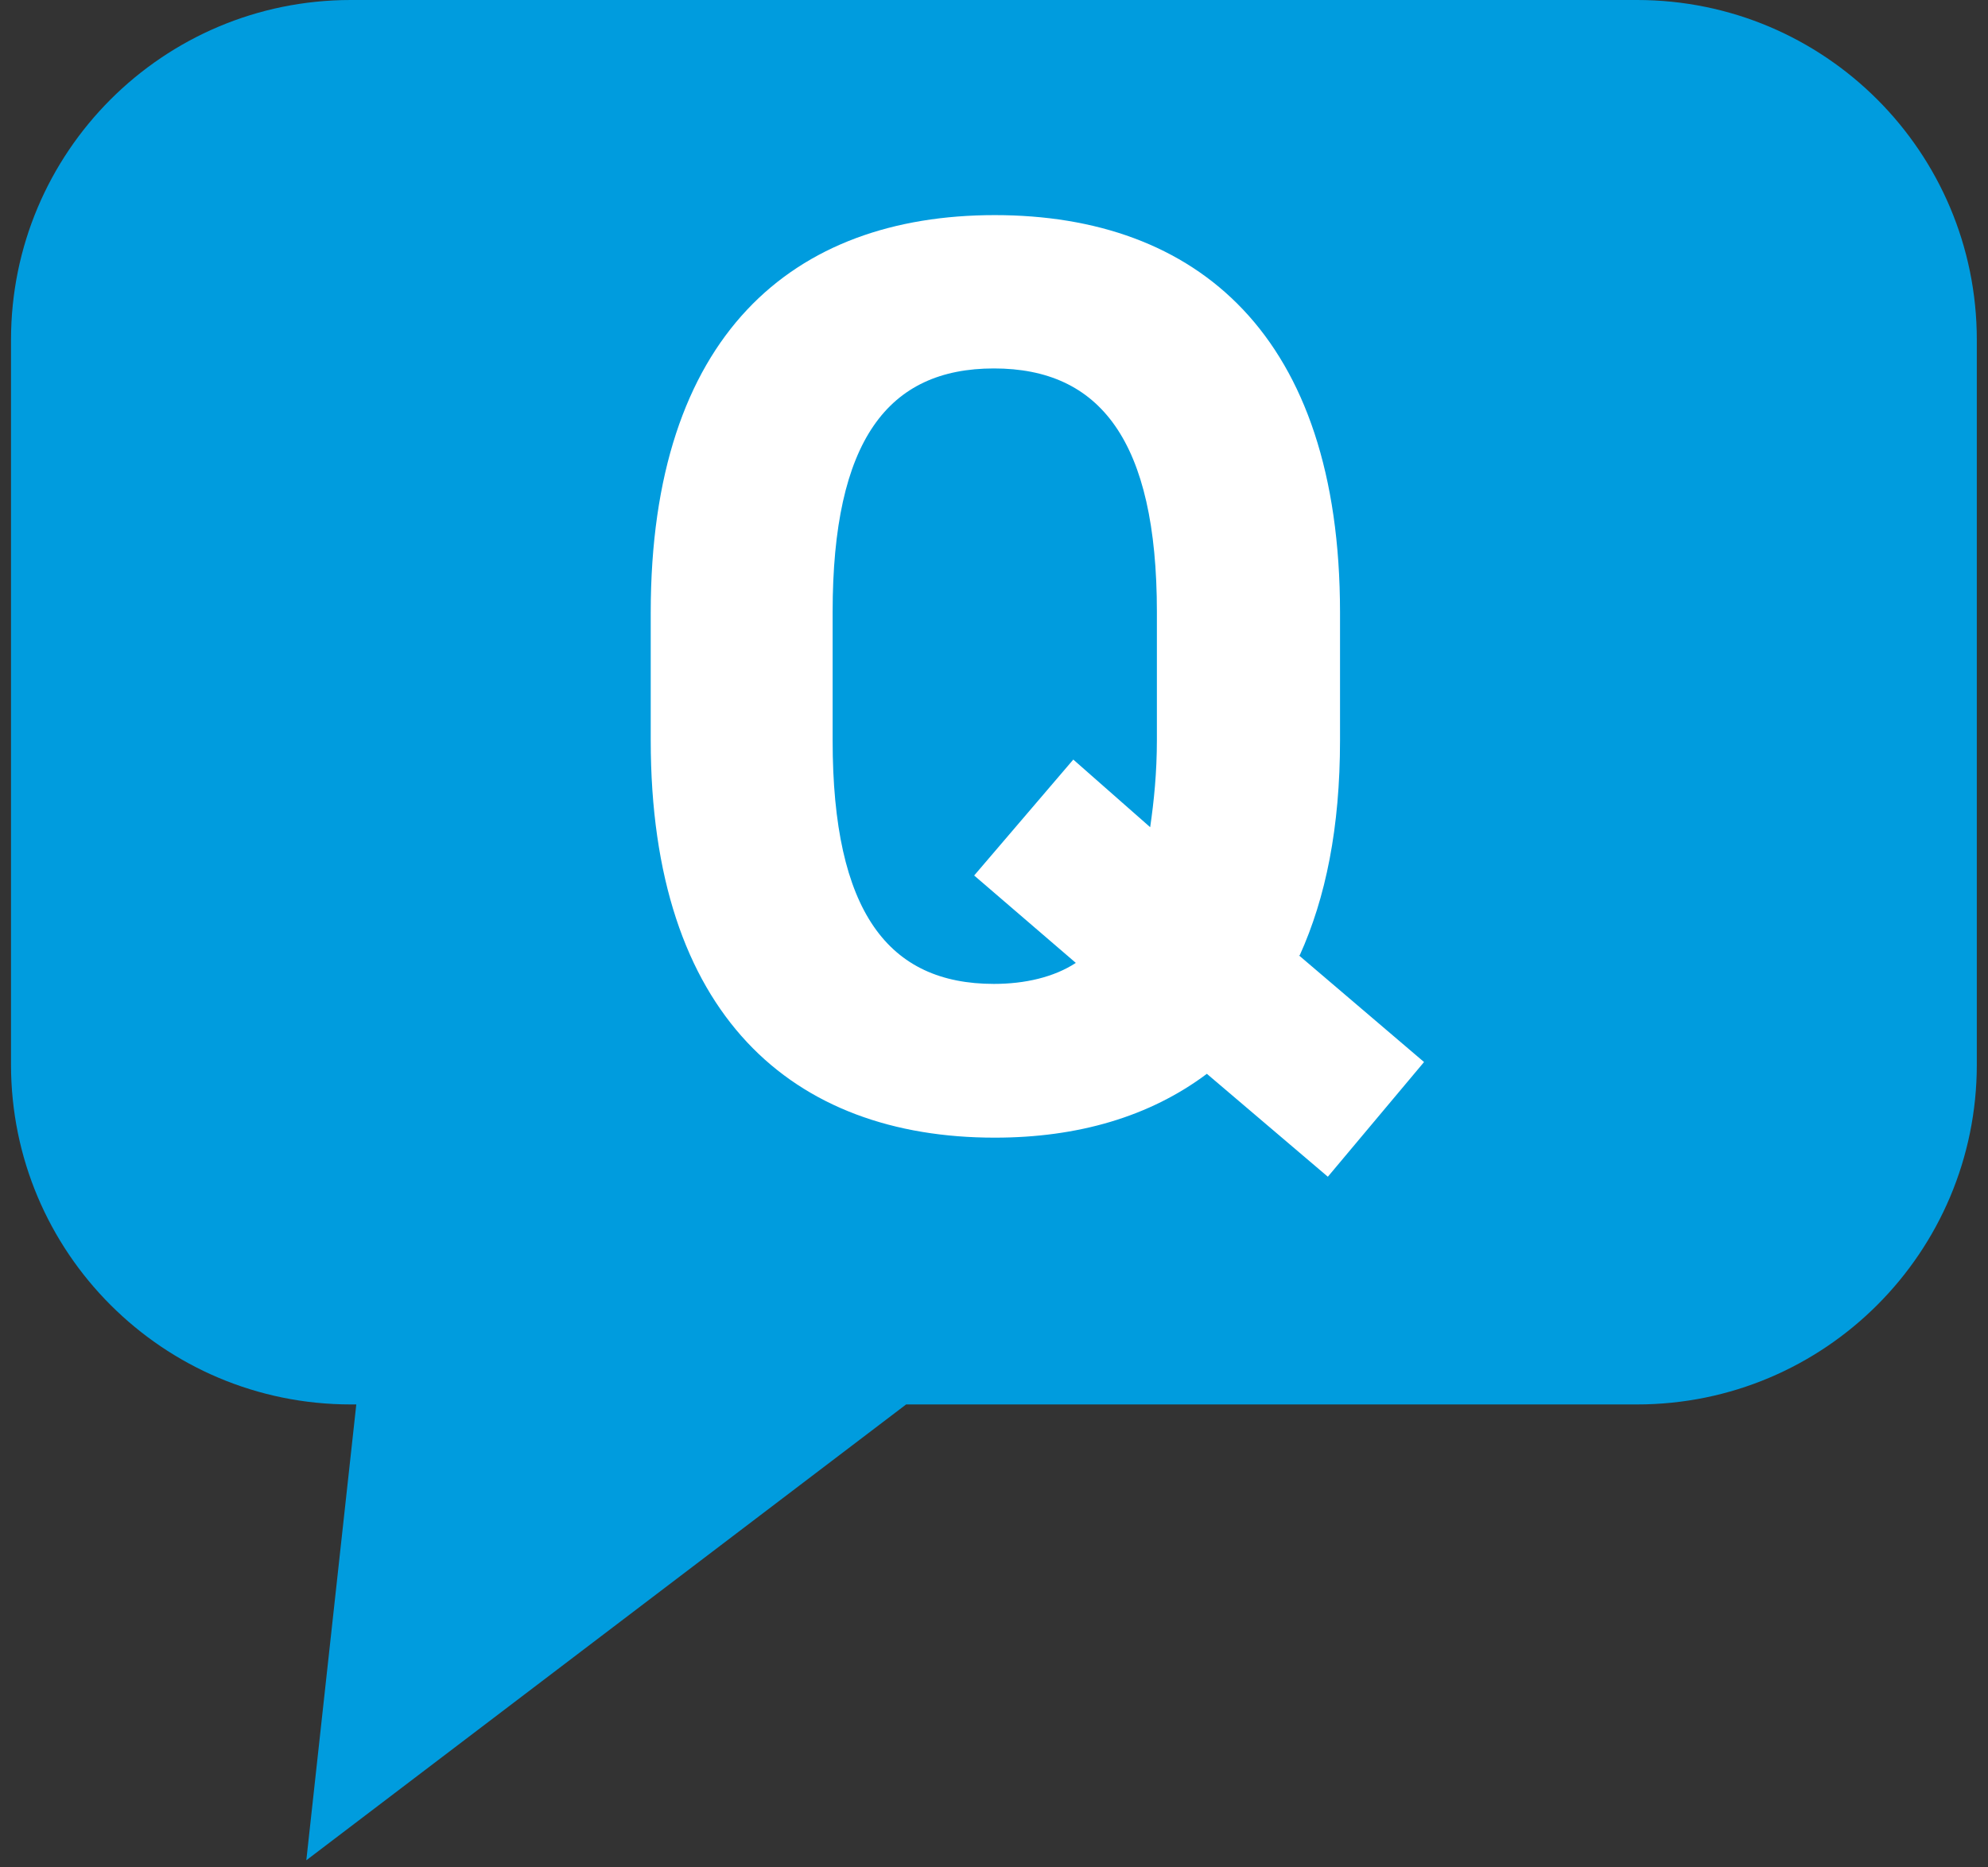
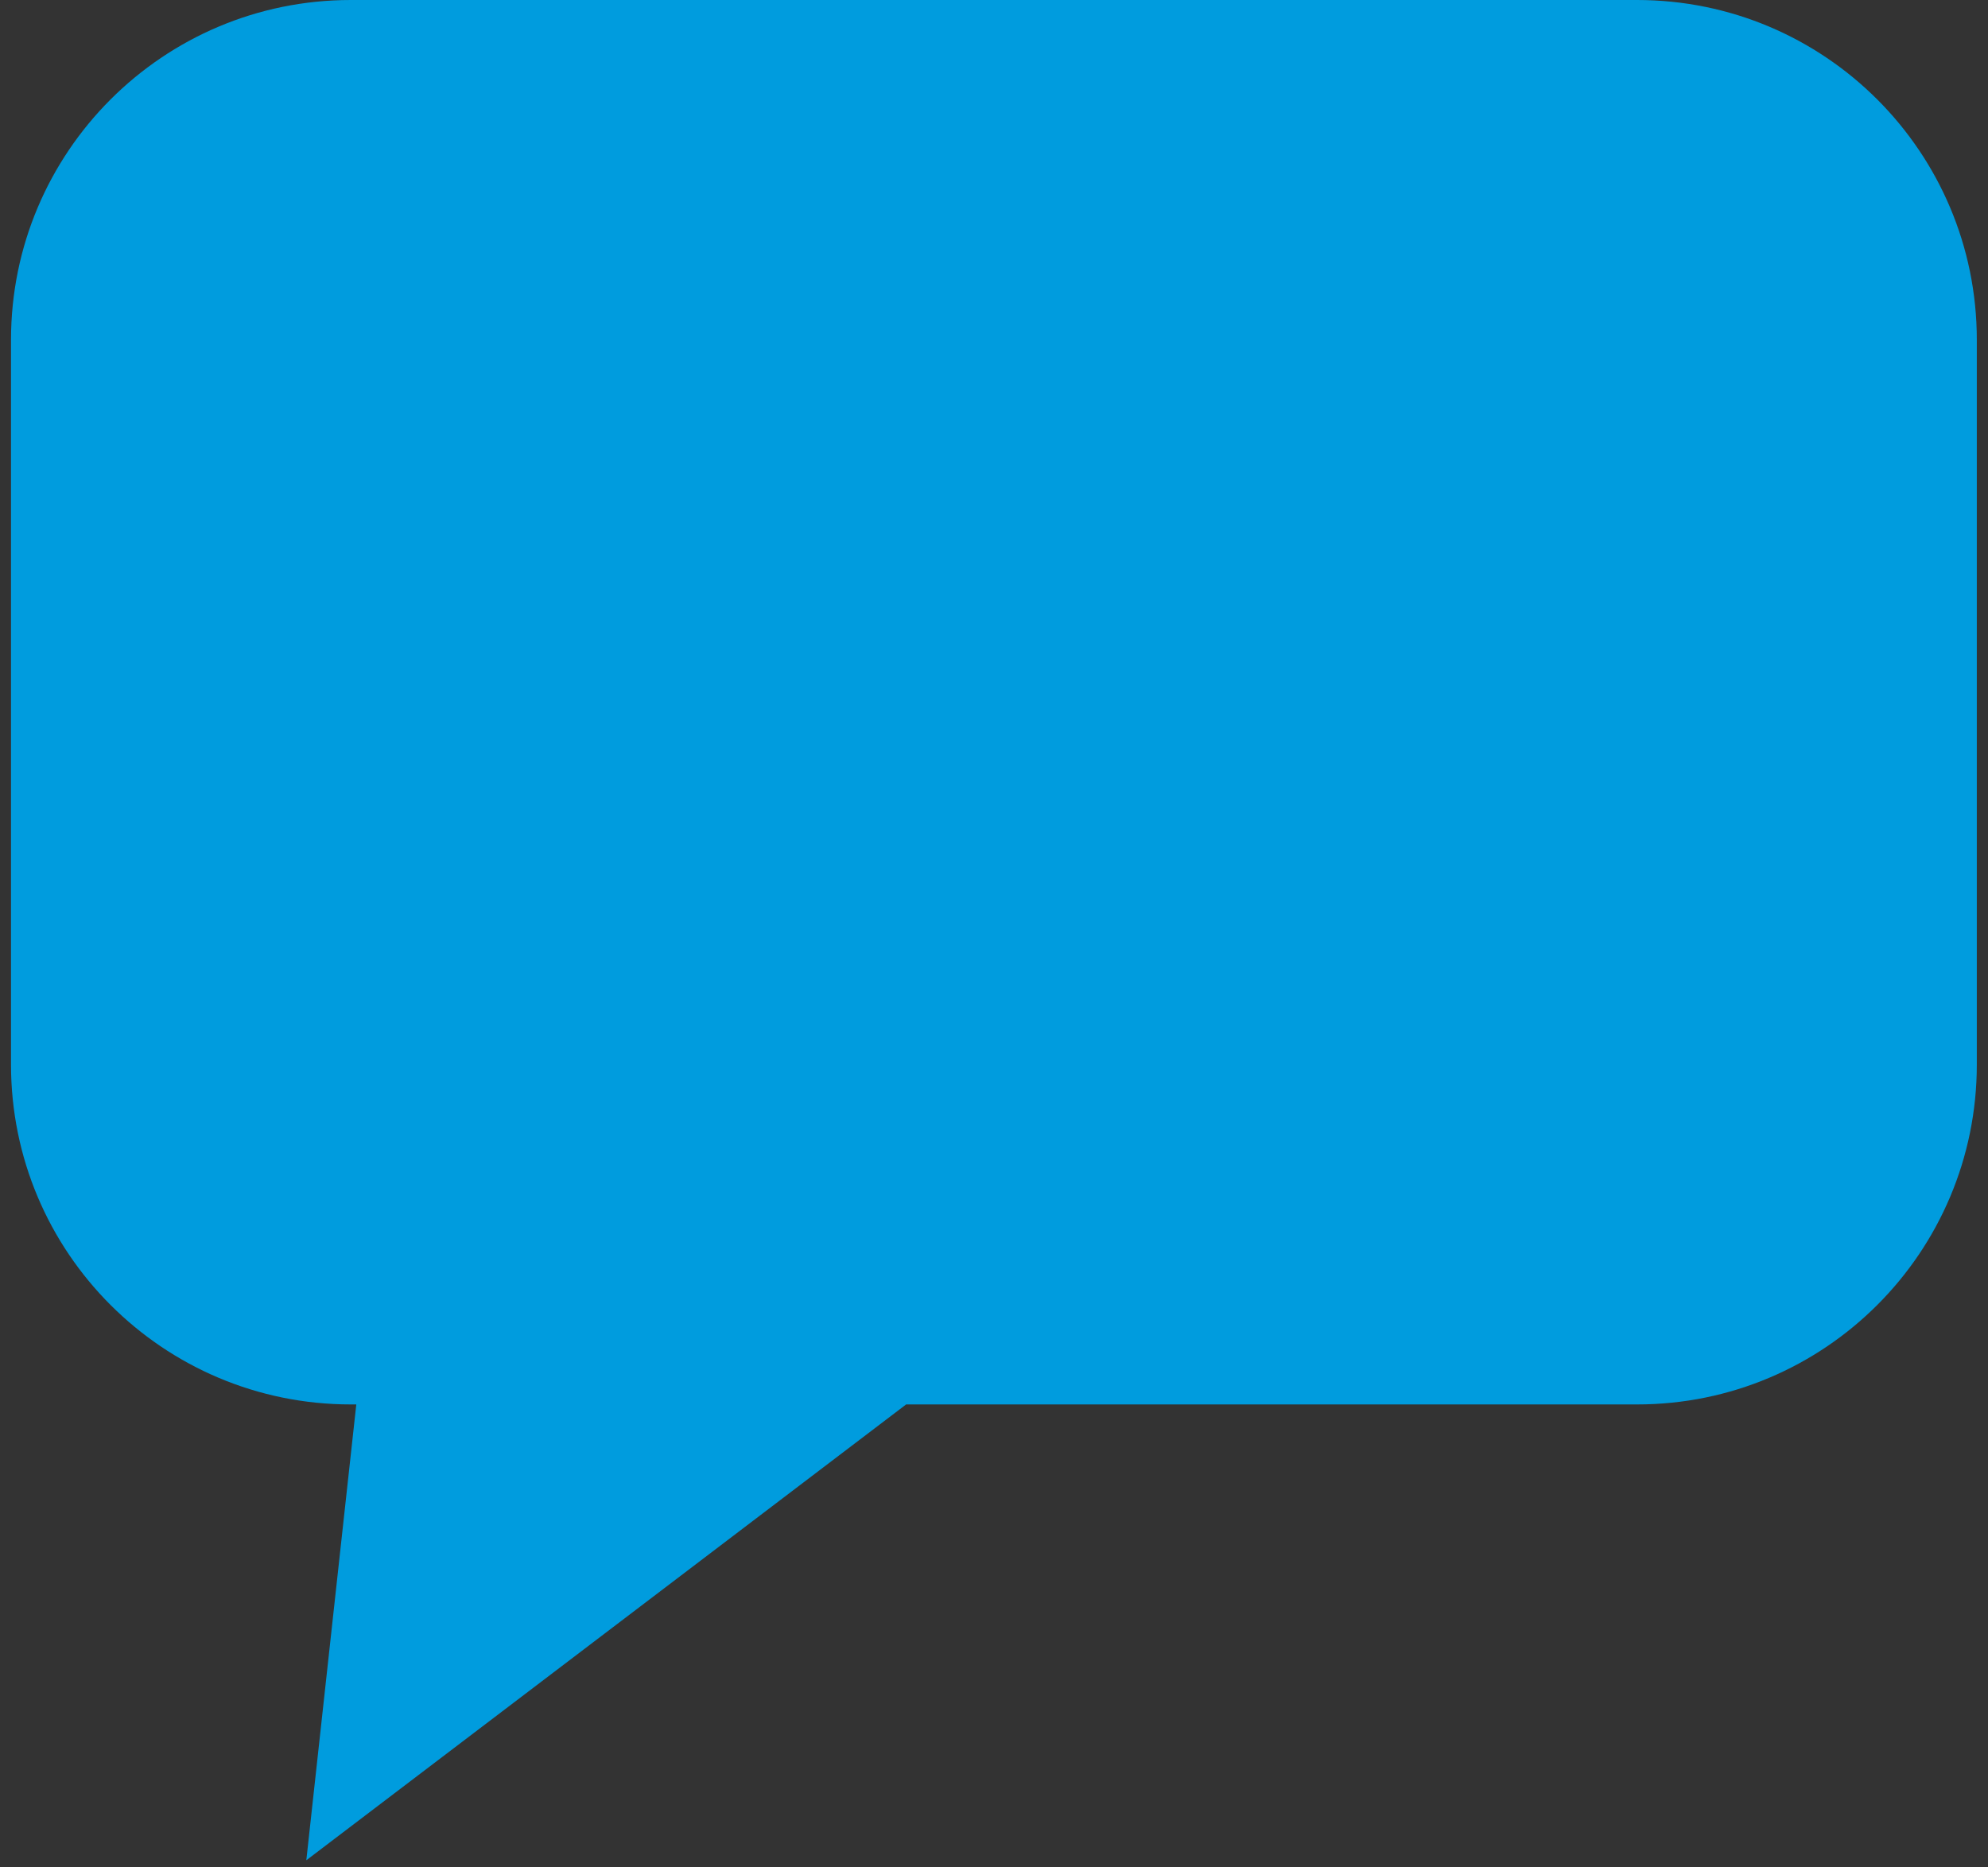
<svg xmlns="http://www.w3.org/2000/svg" fill="none" style="max-height:500px" width="90.295" height="84.816">
  <rect width="100%" height="100%" fill="#333333" stroke="none" />
  <g clip-path="url(#clip0_24_651)">
    <path fill="#009CDE" d="M74.372 0H15.934C7.406 0 .5 6.908.5 15.438v32.918c0 8.53 6.906 15.438 15.434 15.438h.249l-2.27 20.705 27.243-20.705h33.197c8.528 0 15.434-6.908 15.434-15.438V15.438C89.787 6.908 82.881 0 74.353 0h.019z" />
-     <path fill="#fff" d="M58.995 43.394l5.685 4.847-4.369 5.21-5.495-4.675c-2.594 1.946-5.857 2.9-9.634 2.9-9.177 0-15.626-5.553-15.626-18.052v-5.801c0-12.595 6.449-18.052 15.626-18.052 9.176 0 15.682 5.438 15.682 18.052v5.801c0 3.97-.648 7.156-1.831 9.77h-.038zm-21.177-9.77c0 7.805 2.537 11.068 7.326 11.068 1.411 0 2.728-.305 3.72-.954l-4.617-3.97 4.502-5.266 3.492 3.072c.172-1.183.305-2.48.305-3.97v-5.8c0-7.805-2.595-11.068-7.402-11.068-4.808 0-7.326 3.263-7.326 11.068v5.82z" />
  </g>
  <defs>
    <clipPath id="clip0_24_651">
      <path transform="translate(.5)" fill="#fff" d="M0 0h159v124H0z" />
    </clipPath>
  </defs>
</svg>